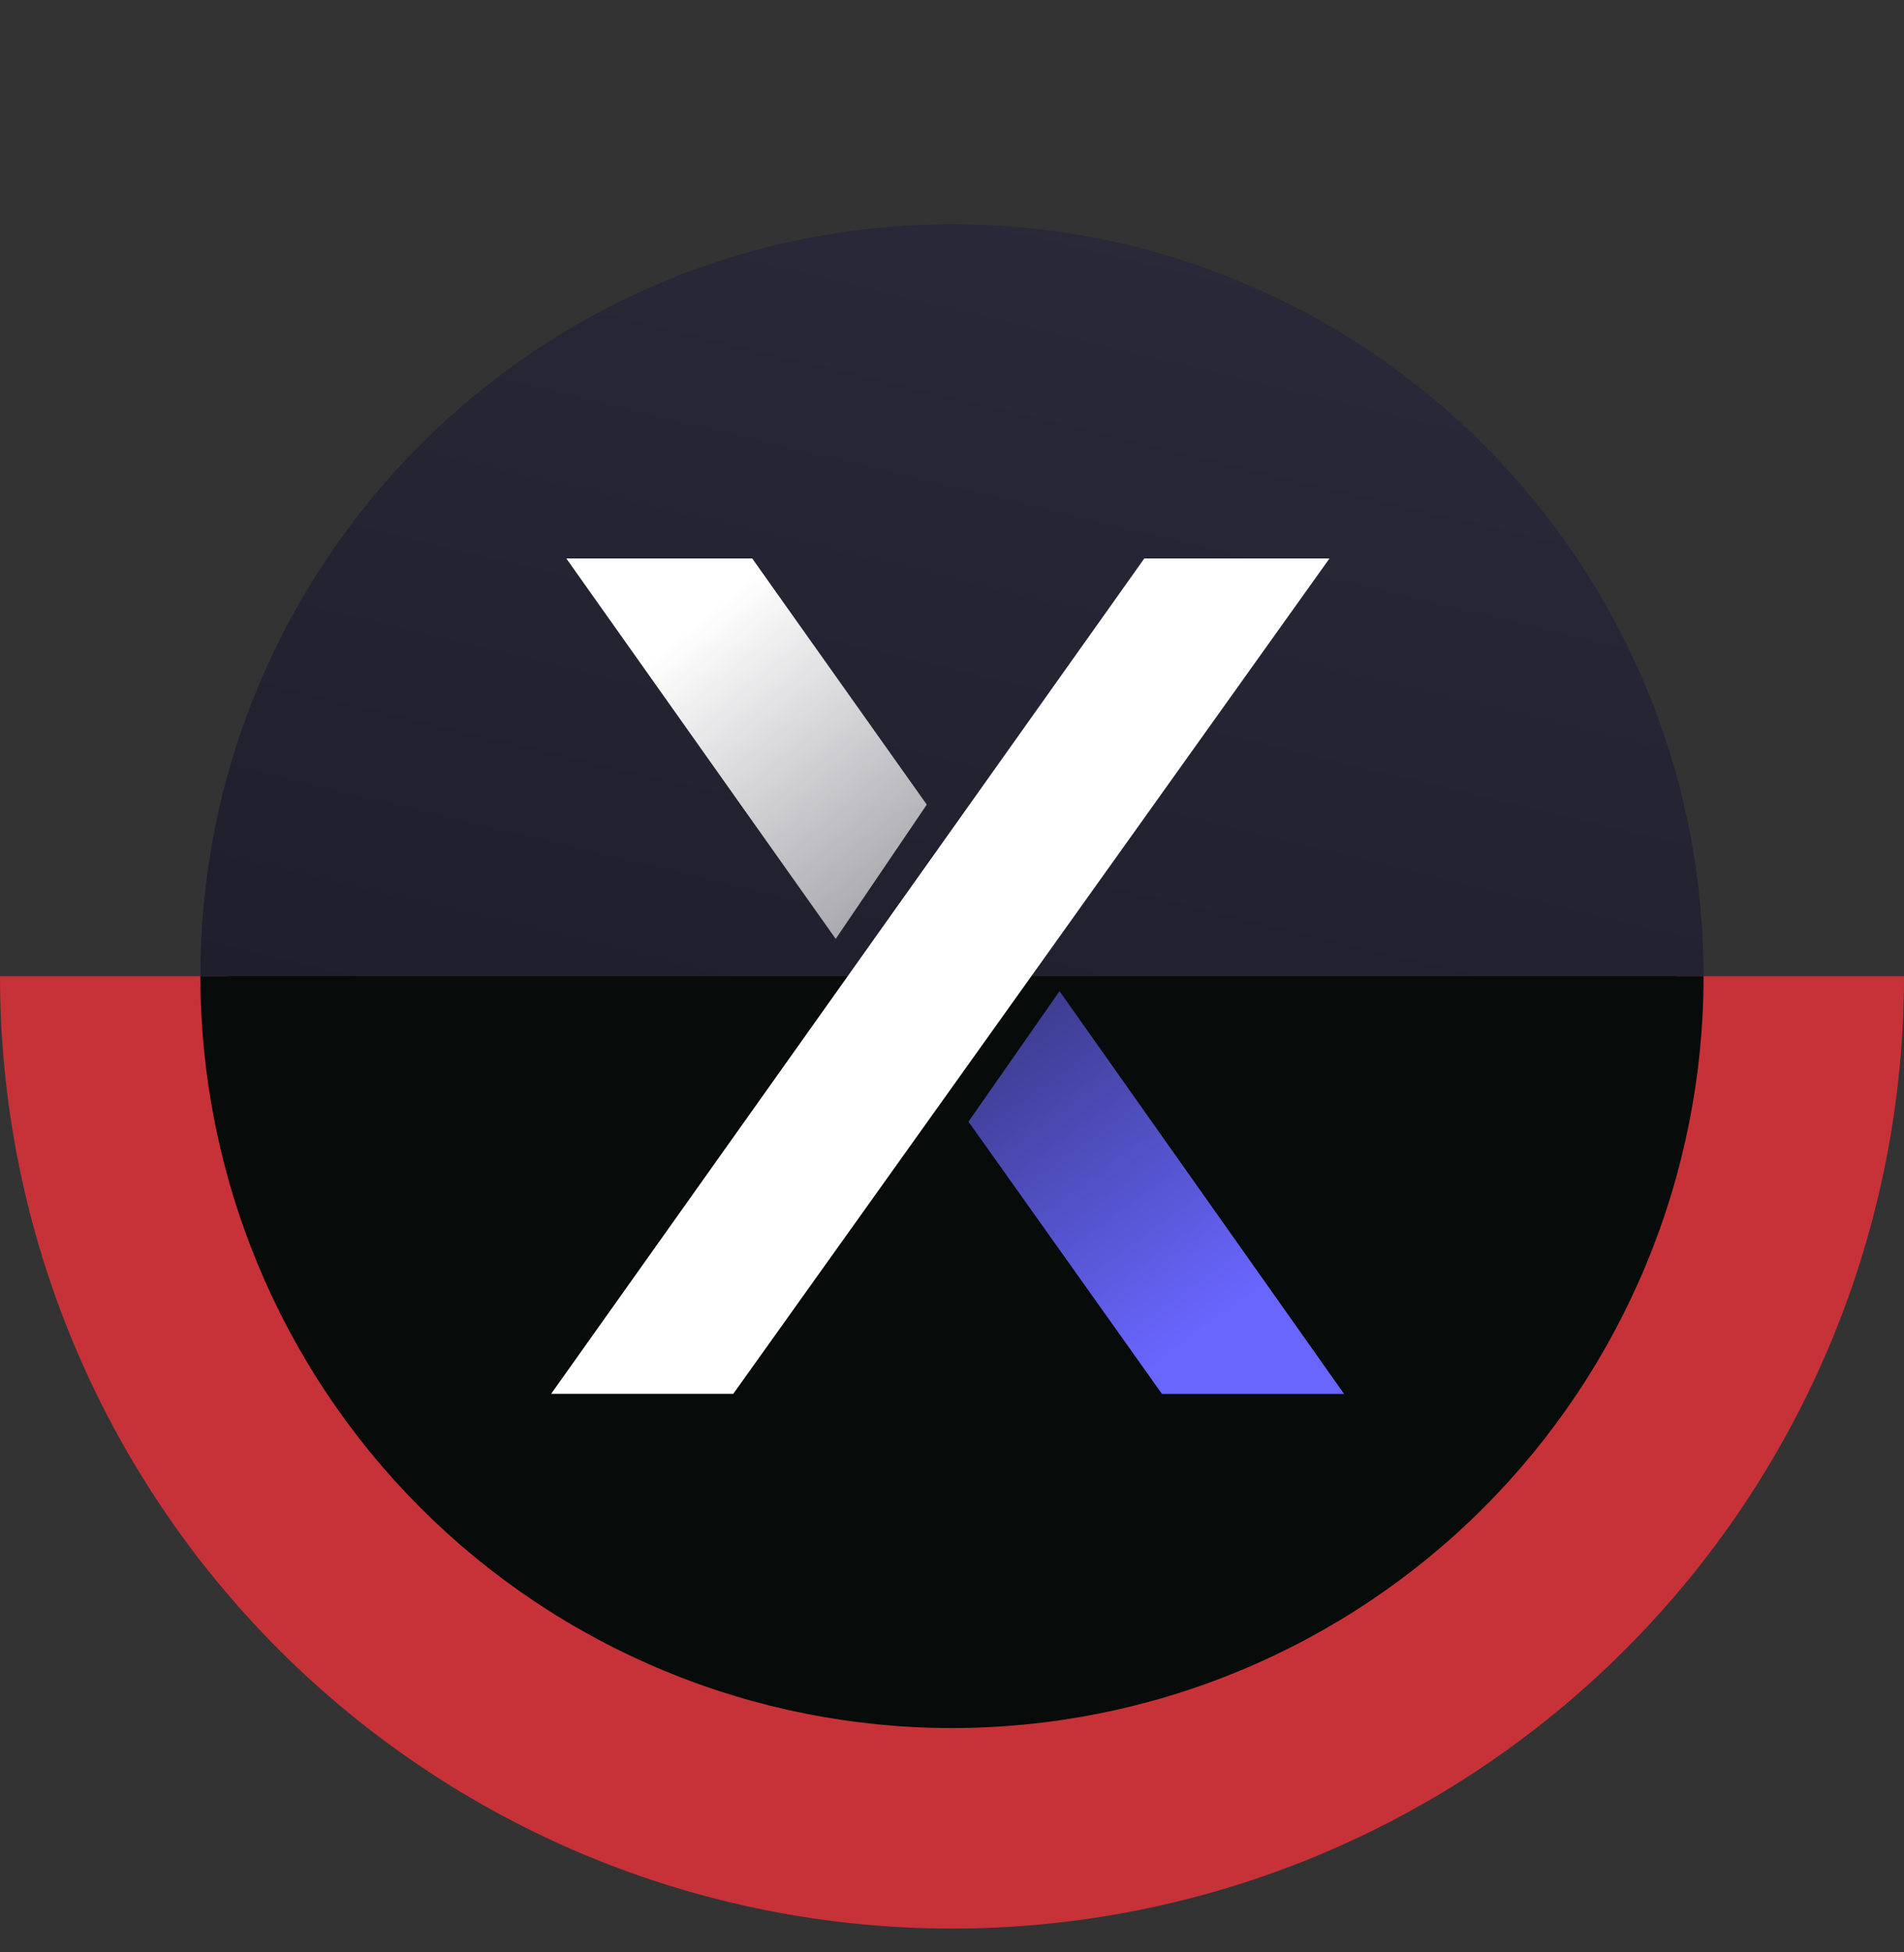
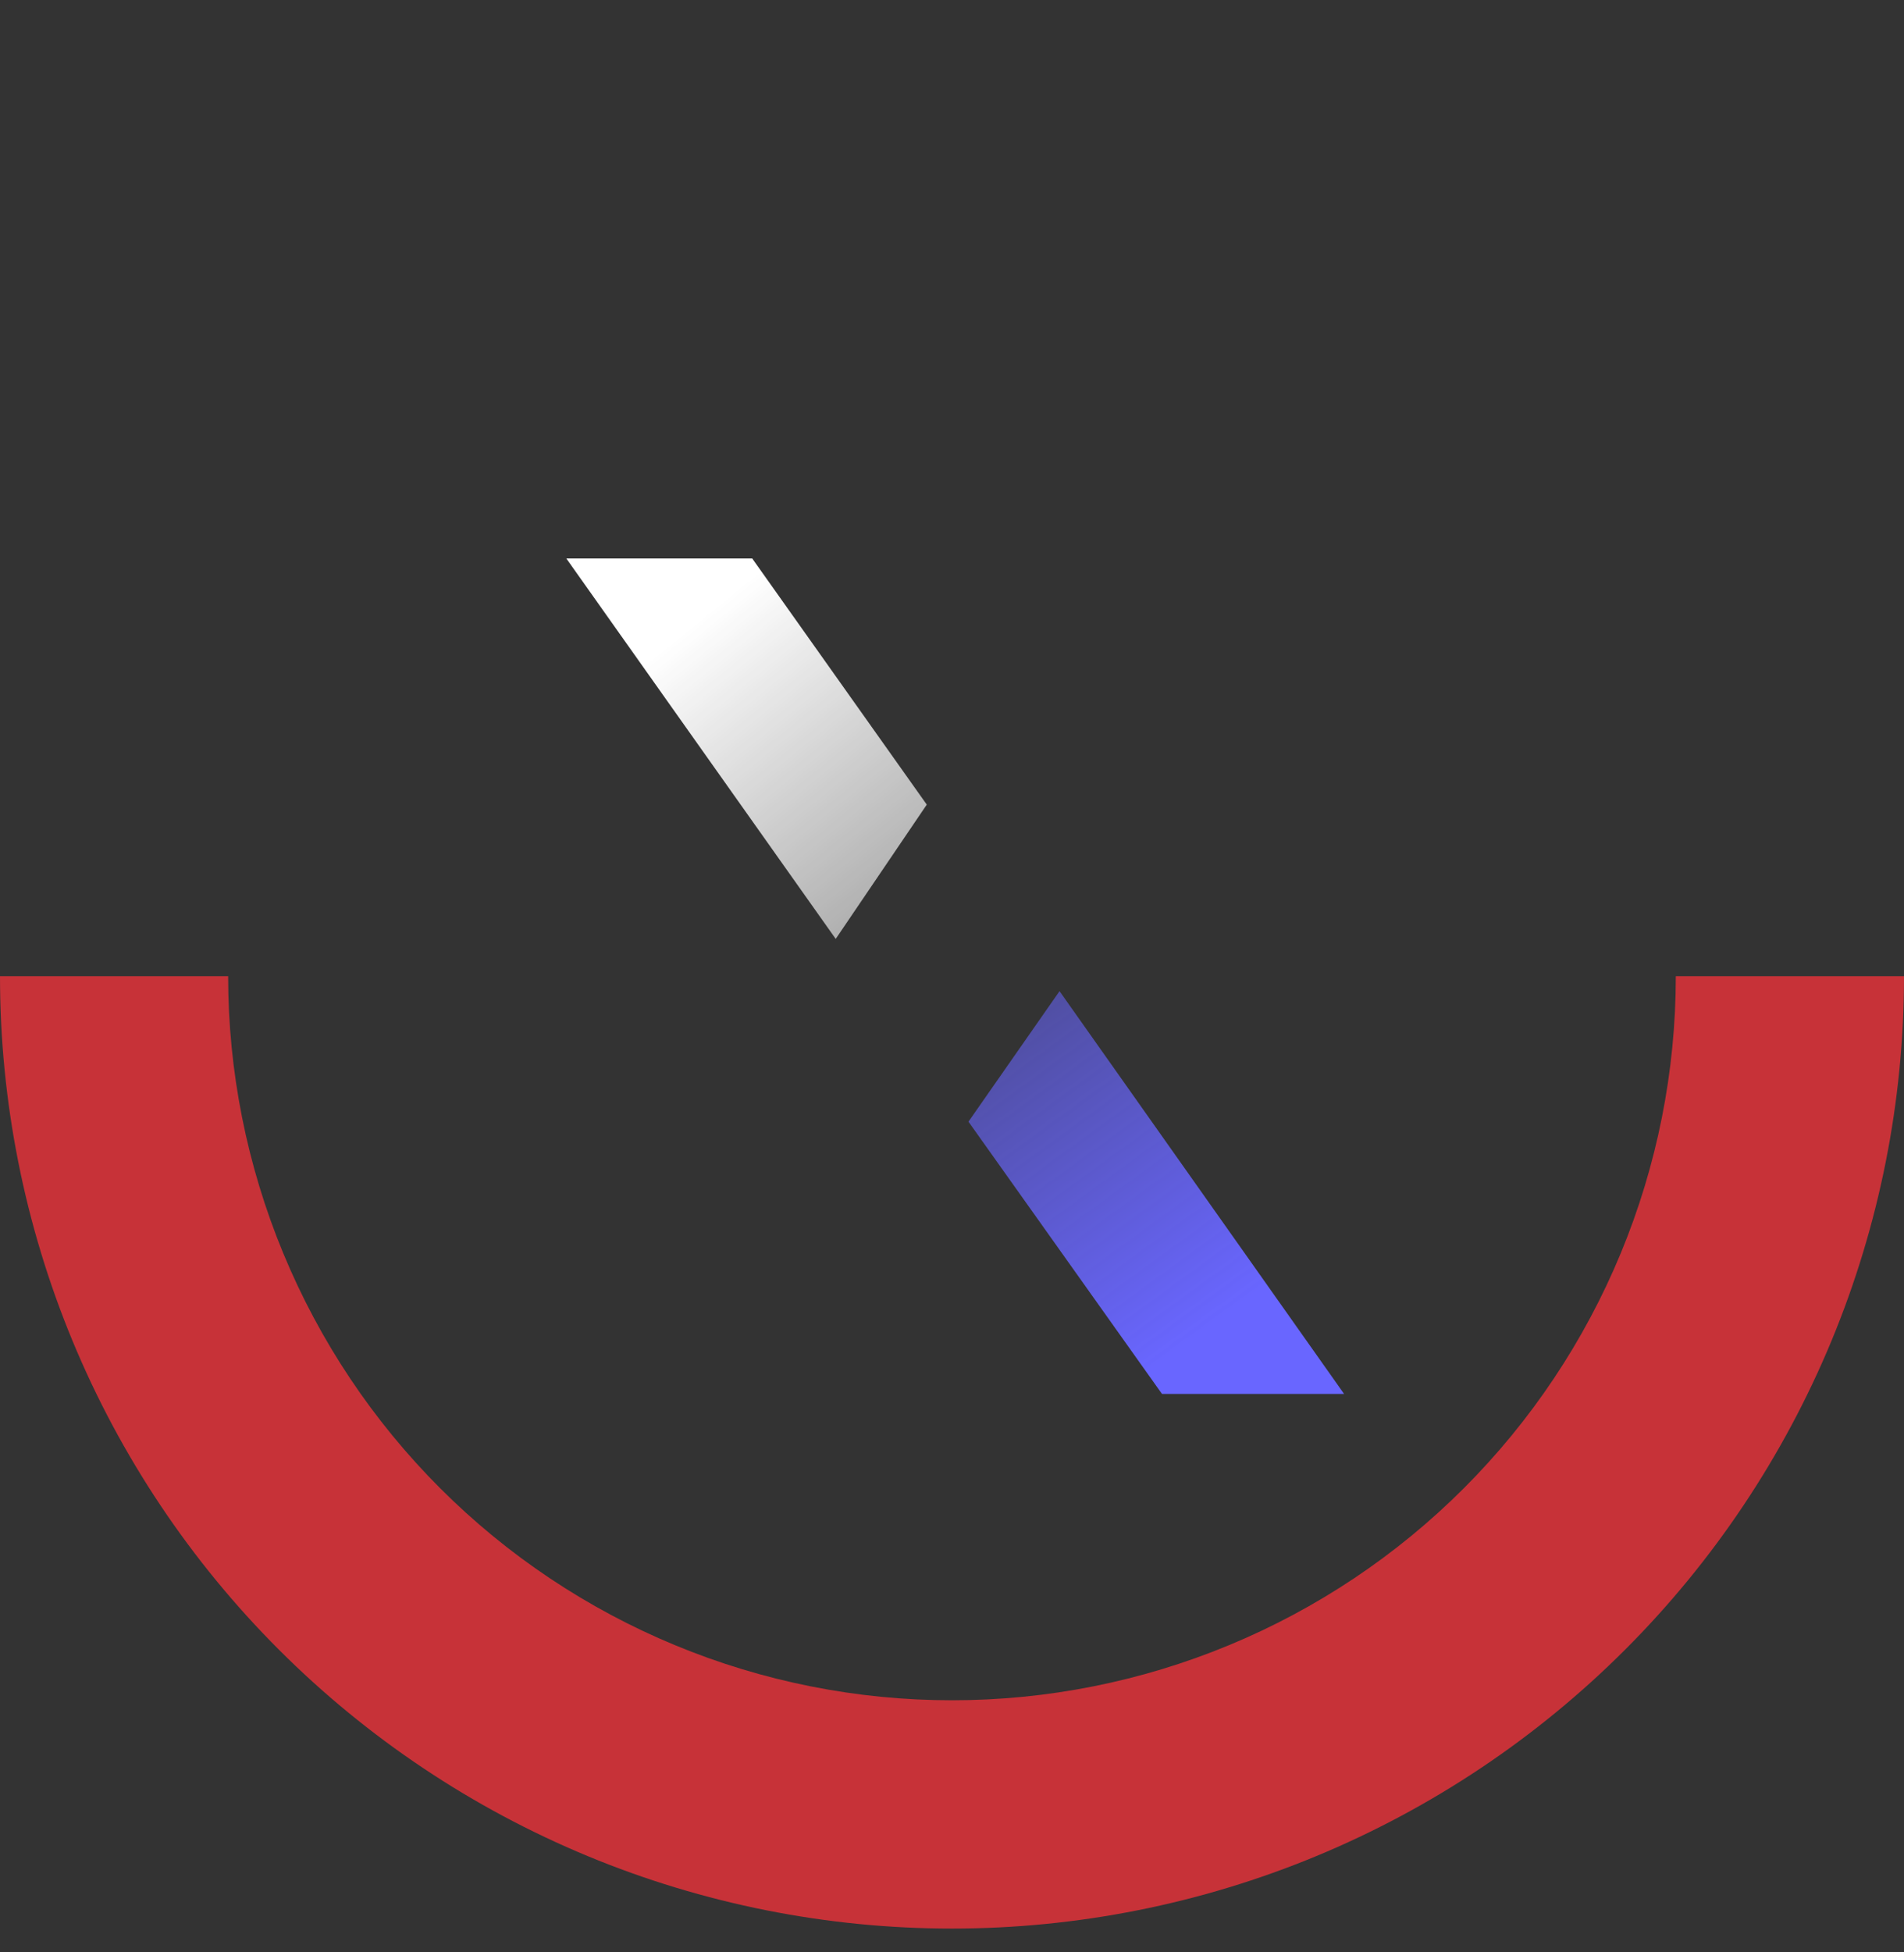
<svg xmlns="http://www.w3.org/2000/svg" width="40" height="41" viewBox="0 0 40 41" fill="none">
  <rect x="0" y="0" width="40" height="41" fill="#333333" stroke="none" />
-   <path d="M20 36.289C28.72 36.289 35.789 29.22 35.789 20.5C35.789 11.78 28.72 4.71 20 4.71C11.28 4.71 4.21 11.78 4.21 20.5C4.21 29.22 11.28 36.289 20 36.289Z" fill="url(#paint0_linear_1426_65173)" />
  <path d="M40 20.5C40 23.126 39.483 25.727 38.478 28.154C37.472 30.58 35.999 32.785 34.142 34.642C32.285 36.499 30.08 37.972 27.654 38.978C25.227 39.983 22.626 40.5 20 40.5C17.374 40.5 14.773 39.983 12.346 38.978C9.92 37.972 7.715 36.499 5.858 34.642C4.001 32.785 2.527 30.58 1.522 28.154C0.517 25.727 -2.2961e-07 23.126 0 20.5H4.793C4.793 22.497 5.187 24.474 5.951 26.319C6.715 28.164 7.835 29.841 9.247 31.253C10.659 32.665 12.336 33.785 14.181 34.549C16.026 35.313 18.003 35.706 20 35.706C21.997 35.706 23.974 35.313 25.819 34.549C27.664 33.785 29.341 32.665 30.753 31.253C32.165 29.841 33.285 28.164 34.049 26.319C34.813 24.474 35.206 22.497 35.206 20.5H40Z" fill="#C73238" />
-   <path d="M35.789 20.5C35.789 22.573 35.381 24.627 34.587 26.542C33.794 28.458 32.631 30.199 31.165 31.665C29.699 33.131 27.958 34.294 26.042 35.087C24.127 35.881 22.073 36.289 20 36.289C17.926 36.289 15.873 35.881 13.958 35.087C12.042 34.294 10.301 33.131 8.835 31.665C7.369 30.199 6.206 28.458 5.412 26.542C4.619 24.627 4.21 22.573 4.21 20.5L20 20.5H35.789Z" fill="#070B09" />
-   <path d="M24.04 11.728L11.579 29.27H15.405L27.93 11.728H24.04Z" fill="white" />
  <path d="M15.803 11.728L19.47 16.897L17.557 19.717L11.898 11.728H15.803Z" fill="url(#paint1_linear_1426_65173)" />
  <path d="M24.411 29.272L20.346 23.555L22.259 20.814L28.237 29.272H24.411Z" fill="url(#paint2_linear_1426_65173)" />
  <defs>
    <linearGradient id="paint0_linear_1426_65173" x1="29.77" y1="0.261" x2="22.006" y2="32.538" gradientUnits="userSpaceOnUse">
      <stop stop-color="#2C2C3D" />
      <stop offset="1" stop-color="#1A1A27" />
    </linearGradient>
    <linearGradient id="paint1_linear_1426_65173" x1="14.927" y1="12.825" x2="20.067" y2="19.139" gradientUnits="userSpaceOnUse">
      <stop stop-color="white" />
      <stop offset="1" stop-color="white" stop-opacity="0.55" />
    </linearGradient>
    <linearGradient id="paint2_linear_1426_65173" x1="25.288" y1="27.941" x2="18.984" y2="19.293" gradientUnits="userSpaceOnUse">
      <stop stop-color="#6966FF" />
      <stop offset="1" stop-color="#6966FF" stop-opacity="0.36" />
    </linearGradient>
  </defs>
</svg>